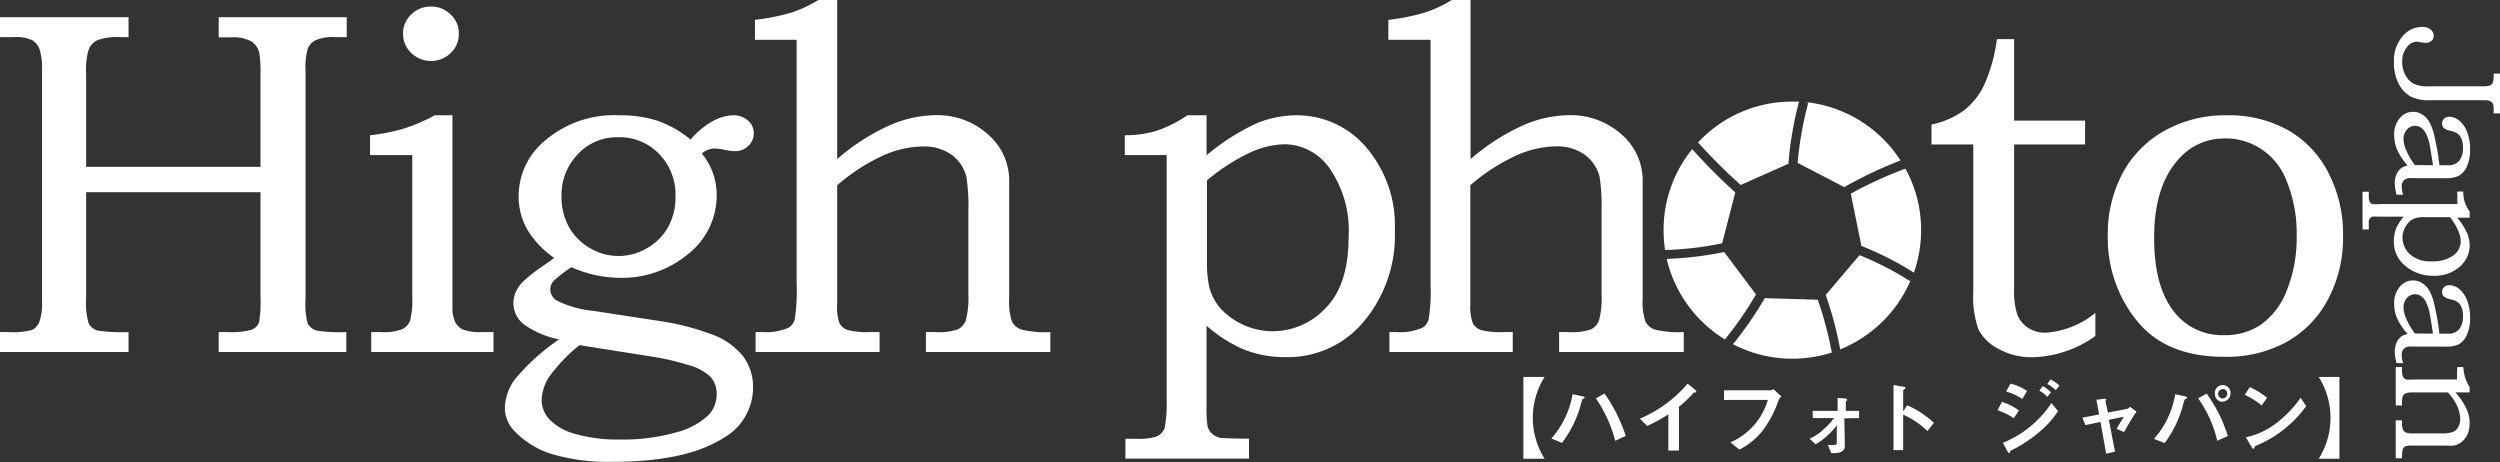
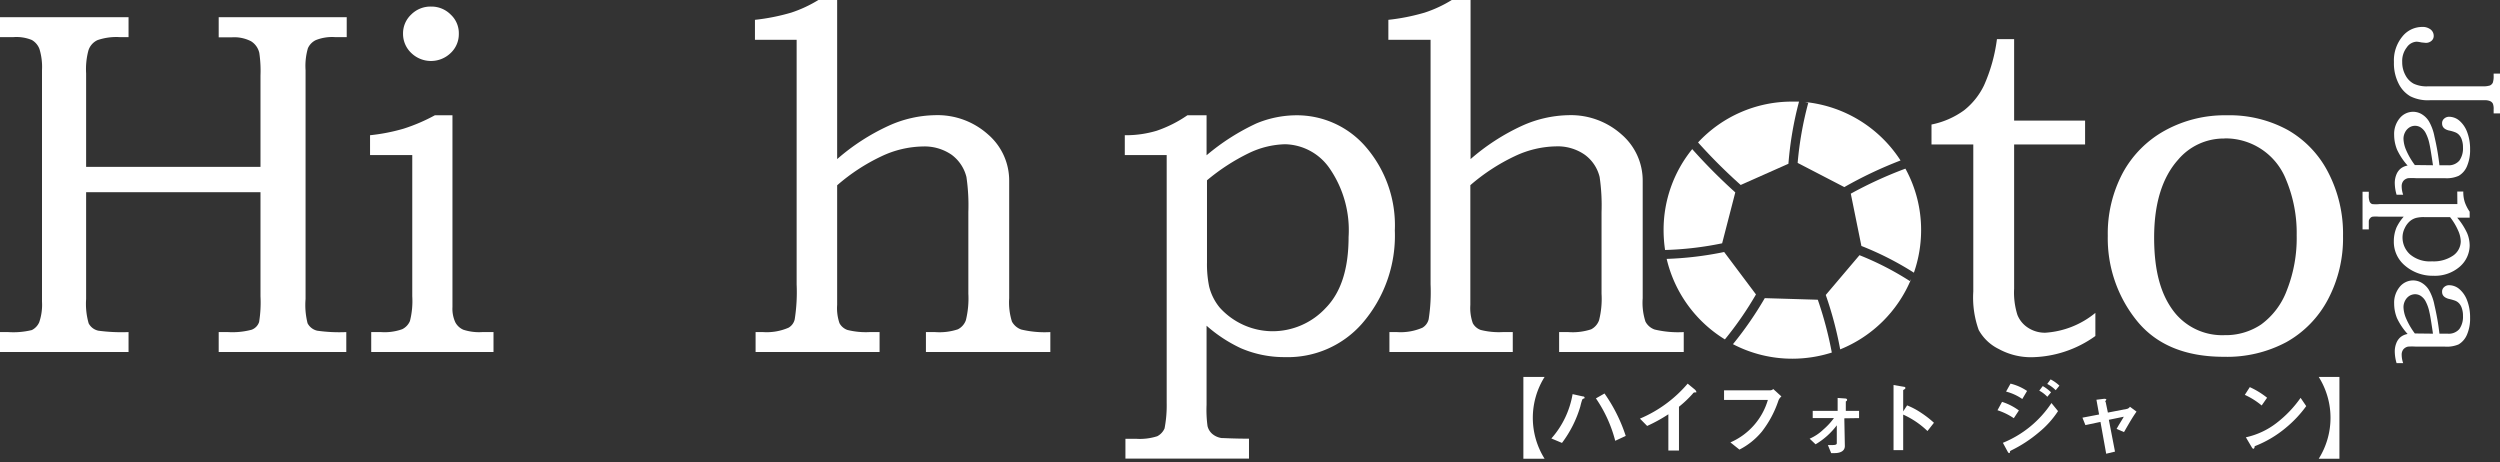
<svg xmlns="http://www.w3.org/2000/svg" id="レイヤー_1" data-name="レイヤー 1" viewBox="0 0 235.71 43.56">
  <rect x="0" y="0" width="235.71" height="43.56" fill="#333333" stroke="none" />
  <defs>
    <style>.cls-1{fill:#fff;}</style>
  </defs>
  <path class="cls-1" d="M0,1.62H12.12V3.5h-.84a5.47,5.47,0,0,0-2.08.28,1.6,1.6,0,0,0-.87,1,6.79,6.79,0,0,0-.21,2.13v8.82H24.56V7.12A11.59,11.59,0,0,0,24.45,5a1.74,1.74,0,0,0-.78-1.11,3.45,3.45,0,0,0-1.81-.37H20.62V1.62H32.69V3.5h-1.1a4.16,4.16,0,0,0-1.81.28,1.55,1.55,0,0,0-.75.77,6,6,0,0,0-.22,2.07V28.19A7,7,0,0,0,29,30.48a1.37,1.37,0,0,0,.91.7,14.75,14.75,0,0,0,2.74.13v1.88H20.62V31.31h.88a7.07,7.07,0,0,0,2.22-.22,1.17,1.17,0,0,0,.71-.73,11.61,11.61,0,0,0,.13-2.42V18.12H8.12V28.19a6.66,6.66,0,0,0,.24,2.3,1.35,1.35,0,0,0,.92.69,16.63,16.63,0,0,0,2.84.13v1.88H0V31.31H.77A7.36,7.36,0,0,0,3,31.12a1.49,1.49,0,0,0,.7-.74,5.09,5.09,0,0,0,.26-1.94V6.62a5.82,5.82,0,0,0-.24-2A1.65,1.65,0,0,0,3,3.77,3.82,3.82,0,0,0,1.27,3.5H0Z" />
  <path class="cls-1" d="M34.89,14.62V12.75a17.78,17.78,0,0,0,3.17-.62A16.89,16.89,0,0,0,41,10.87h1.66V28.94a3.06,3.06,0,0,0,.27,1.45,1.56,1.56,0,0,0,.76.7,4.8,4.8,0,0,0,1.78.22h1.06v1.88H35V31.31h.92a4.92,4.92,0,0,0,2-.27,1.52,1.52,0,0,0,.73-.77,7.59,7.59,0,0,0,.22-2.33V14.62Zm5.75-14a2.55,2.55,0,0,1,1.85.75,2.39,2.39,0,0,1,.77,1.81A2.44,2.44,0,0,1,42.49,5a2.67,2.67,0,0,1-3.71,0A2.48,2.48,0,0,1,38,3.18a2.43,2.43,0,0,1,.77-1.81A2.56,2.56,0,0,1,40.64.62Z" />
-   <path class="cls-1" d="M65.11,13.16a7.47,7.47,0,0,1,2.08-1.73,4.25,4.25,0,0,1,1.94-.56,2,2,0,0,1,1.38.49,1.52,1.52,0,0,1,.56,1.18,1.62,1.62,0,0,1-.51,1.21,1.72,1.72,0,0,1-1.27.5,4.89,4.89,0,0,1-.87-.1A4.77,4.77,0,0,0,67.35,14a2,2,0,0,0-1.18.47,6.14,6.14,0,0,1,1.4,4,7,7,0,0,1-2.63,5.43,9.71,9.71,0,0,1-6.62,2.29,11.35,11.35,0,0,1-4.45-1,13.07,13.07,0,0,0-1.68,1.3,1.22,1.22,0,0,0-.31.8,1.25,1.25,0,0,0,.68,1.08,9.75,9.75,0,0,0,3.39.94l6.53,1a23.5,23.5,0,0,1,4.36,1.12A6.87,6.87,0,0,1,70,33.51a4.78,4.78,0,0,1,1,3,5.45,5.45,0,0,1-2.75,4.76q-3.51,2.26-10.4,2.27A18.78,18.78,0,0,1,52,42.8a8.16,8.16,0,0,1-3.5-2.17,3.12,3.12,0,0,1-.9-2.09,4.73,4.73,0,0,1,.91-2.73A20.17,20.17,0,0,1,52.71,32a8.68,8.68,0,0,1-3.09-1.26,2.55,2.55,0,0,1-1-3.19,3.27,3.27,0,0,1,.7-1,14.29,14.29,0,0,1,1.78-1.41c.54-.37.93-.65,1.15-.83a8.52,8.52,0,0,1-2.51-2.63,6.23,6.23,0,0,1-.84-3.19,6.75,6.75,0,0,1,2.22-5,10,10,0,0,1,7.27-2.62,11.5,11.5,0,0,1,3.56.5A10.28,10.28,0,0,1,65.11,13.16ZM54.64,32.54a15.14,15.14,0,0,0-2.87,3,4.26,4.26,0,0,0-.7,2.22,2.72,2.72,0,0,0,.7,1.75,5.27,5.27,0,0,0,2.42,1.39,14.46,14.46,0,0,0,4.29.54,18.31,18.31,0,0,0,5.25-.67,6.92,6.92,0,0,0,3.14-1.7,2.91,2.91,0,0,0,.7-1.92A2.37,2.37,0,0,0,67,35.54a4.84,4.84,0,0,0-2.16-1.14,23.14,23.14,0,0,0-2.95-.71Zm3.6-19.6a5,5,0,0,0-3.76,1.6,5.52,5.52,0,0,0-1.54,4,5.83,5.83,0,0,0,.7,2.86,5.21,5.21,0,0,0,2,2,5.25,5.25,0,0,0,5.36,0,5.21,5.21,0,0,0,2-2,5.89,5.89,0,0,0,.69-2.85,5.5,5.5,0,0,0-1.51-4A5.15,5.15,0,0,0,58.24,12.94Z" />
  <path class="cls-1" d="M71.18,3.75V1.87a19.63,19.63,0,0,0,3.42-.68A12.08,12.08,0,0,0,77.16,0h1.77V15a20.08,20.08,0,0,1,4.85-3.14,11,11,0,0,1,4.37-1,7.14,7.14,0,0,1,5,1.81,5.74,5.74,0,0,1,2,4.39V28.12a6,6,0,0,0,.26,2.2,1.61,1.61,0,0,0,.88.75,9.5,9.5,0,0,0,2.74.24v1.88H87.3V31.31h.86a5.51,5.51,0,0,0,2.15-.26,1.53,1.53,0,0,0,.76-.87,8.59,8.59,0,0,0,.23-2.49V20a18.48,18.48,0,0,0-.18-3.31,3.72,3.72,0,0,0-1.4-2.1A4.5,4.5,0,0,0,87,13.81a9.45,9.45,0,0,0-3.88.92,18.13,18.13,0,0,0-4.19,2.74V28.75a4.36,4.36,0,0,0,.22,1.72,1.37,1.37,0,0,0,.75.64,7.17,7.17,0,0,0,2.1.2h.93v1.88H71.24V31.31h.7a5.17,5.17,0,0,0,2.4-.41,1.21,1.21,0,0,0,.59-.8,16.56,16.56,0,0,0,.18-3.29V3.75Z" />
  <path class="cls-1" d="M106.05,14.62V12.75a10.11,10.11,0,0,0,3-.42,11.75,11.75,0,0,0,2.9-1.46h1.81v3.77a20.92,20.92,0,0,1,4.69-3,9.87,9.87,0,0,1,3.75-.77,8.57,8.57,0,0,1,6.59,3,11.3,11.3,0,0,1,2.72,7.86,12.63,12.63,0,0,1-3.1,8.79,9.31,9.31,0,0,1-7.27,3.15,10.33,10.33,0,0,1-4.15-.84,13.54,13.54,0,0,1-3.23-2.12v7.46a11.42,11.42,0,0,0,.09,2,1.4,1.4,0,0,0,.45.74,1.74,1.74,0,0,0,.87.39c.25,0,1.12.06,2.59.06v1.88H106.11V41.37h1a5.36,5.36,0,0,0,2-.24,1.51,1.51,0,0,0,.69-.74A11.51,11.51,0,0,0,110,38V14.62ZM113.8,17v7.74A10.48,10.48,0,0,0,114,27,5,5,0,0,0,115,29a6.74,6.74,0,0,0,4.92,2.23,6.84,6.84,0,0,0,5.08-2.2c1.44-1.47,2.15-3.7,2.15-6.68a10.26,10.26,0,0,0-1.78-6.46,5.23,5.23,0,0,0-4.21-2.29,8.31,8.31,0,0,0-3.42.84A19.25,19.25,0,0,0,113.8,17Z" />
  <path class="cls-1" d="M130.9,3.75V1.87a19.63,19.63,0,0,0,3.42-.68A11.85,11.85,0,0,0,136.88,0h1.77V15a20.28,20.28,0,0,1,4.85-3.14,11.08,11.08,0,0,1,4.38-1,7.17,7.17,0,0,1,5,1.81,5.74,5.74,0,0,1,2,4.39V28.12a5.75,5.75,0,0,0,.26,2.2,1.55,1.55,0,0,0,.87.75,9.5,9.5,0,0,0,2.74.24v1.88H147V31.31h.86a5.61,5.61,0,0,0,2.16-.26,1.55,1.55,0,0,0,.75-.87,8.24,8.24,0,0,0,.23-2.49V20a18.48,18.48,0,0,0-.18-3.31,3.67,3.67,0,0,0-1.4-2.1,4.46,4.46,0,0,0-2.71-.79,9.42,9.42,0,0,0-3.88.92,18.39,18.39,0,0,0-4.2,2.74V28.75a4.31,4.31,0,0,0,.23,1.72,1.37,1.37,0,0,0,.75.64,7.09,7.09,0,0,0,2.09.2h.93v1.88H131V31.31h.71a5.17,5.17,0,0,0,2.4-.41,1.27,1.27,0,0,0,.59-.8,16.56,16.56,0,0,0,.18-3.29V3.75Z" />
  <path class="cls-1" d="M188.28,3.69h1.62v7.68h6.69v2.25H189.9V27.21a7,7,0,0,0,.31,2.48,2.56,2.56,0,0,0,1,1.21,2.9,2.9,0,0,0,1.63.47,8.27,8.27,0,0,0,4.72-1.87v2.18a10.57,10.57,0,0,1-6,2,6.31,6.31,0,0,1-3.1-.77,4.33,4.33,0,0,1-1.9-1.8,9,9,0,0,1-.51-3.62V13.62h-3.94V11.74a7.84,7.84,0,0,0,3.07-1.34,6.68,6.68,0,0,0,1.88-2.35A15.56,15.56,0,0,0,188.28,3.69Z" />
  <path class="cls-1" d="M209.94,10.87a11.44,11.44,0,0,1,5.75,1.38,9.68,9.68,0,0,1,3.82,4,12.52,12.52,0,0,1,1.4,6,12.3,12.3,0,0,1-1.43,6,9.88,9.88,0,0,1-3.9,4,11.85,11.85,0,0,1-5.91,1.39c-3.64,0-6.37-1.14-8.2-3.4a12.35,12.35,0,0,1-2.74-8,12.17,12.17,0,0,1,1.42-5.95,10,10,0,0,1,4-4A11.67,11.67,0,0,1,209.94,10.87Zm-.21,2.19a5.64,5.64,0,0,0-4.37,2c-1.5,1.68-2.26,4.13-2.26,7.33s.64,5.44,1.92,7.06a5.76,5.76,0,0,0,4.73,2.15,6,6,0,0,0,3.43-1,7,7,0,0,0,2.43-3.22,13.38,13.38,0,0,0,.93-5.2,13,13,0,0,0-1-5.24,6.13,6.13,0,0,0-5.81-3.89Z" />
  <path class="cls-1" d="M143.63,43.25V35.54h2a7.25,7.25,0,0,0,0,7.71Z" />
  <path class="cls-1" d="M149.34,37.56l-.15.09a5.61,5.61,0,0,0-.19.67,10.74,10.74,0,0,1-1.73,3.44l-1-.42a8.43,8.43,0,0,0,2-4.18l.94.21s.19,0,.19.12S149.37,37.54,149.34,37.56Zm2.95,4a12.65,12.65,0,0,0-1.82-4l.81-.46a15,15,0,0,1,2,4Z" />
  <path class="cls-1" d="M159.82,37c-.11,0-.13,0-.24.14a10.47,10.47,0,0,1-1.28,1.21v4.13h-1V39.06a14.71,14.71,0,0,1-2,1.1l-.68-.69a12.08,12.08,0,0,0,4.5-3.3l.68.56s.13.13.13.19S160,37,159.82,37Z" />
  <path class="cls-1" d="M167.67,37.79a9.81,9.81,0,0,1-1.56,2.91A6.68,6.68,0,0,1,164,42.39l-.85-.68a6.28,6.28,0,0,0,3.53-4h-4.13v-.91h4.38a.45.45,0,0,0,.26-.12l.77.7A.89.89,0,0,0,167.67,37.79Z" />
  <path class="cls-1" d="M173.89,39.44l.05,2.61c0,.61-.69.67-.94.67h-.35l-.31-.76.41,0c.17,0,.43,0,.43-.17l0-1.69a6.81,6.81,0,0,1-2,1.79l-.56-.53a4.38,4.38,0,0,0,1.29-.86,6.37,6.37,0,0,0,1-1.08h-2v-.68h2.35l0-1.22.7.05s.19,0,.19.12-.08.13-.12.16v.89h1.25v.68Z" />
  <path class="cls-1" d="M181.73,40.64a8.05,8.05,0,0,0-2.29-1.55v3.35h-.91V36.3l.93.16s.19,0,.19.12-.21.17-.21.21v2l.37-.57a7,7,0,0,1,1.32.7,9.4,9.4,0,0,1,1.21.94Z" />
  <path class="cls-1" d="M189.87,39.43a6.11,6.11,0,0,0-1.54-.75l.43-.79a5.43,5.43,0,0,1,1.59.81Zm2.38,1.32a12.5,12.5,0,0,1-2.61,1.71c-.1.06-.12.06-.13.12s0,.14-.08.14-.15-.16-.18-.21l-.41-.76A10,10,0,0,0,193.42,38l.62.76A8.76,8.76,0,0,1,192.25,40.75Zm-1.58-3.13a4.79,4.79,0,0,0-1.53-.7l.42-.75a4.85,4.85,0,0,1,1.56.69Zm2.36-.21a3.07,3.07,0,0,0-.76-.58l.33-.43a3.72,3.72,0,0,1,.78.59Zm.79-.62a3.22,3.22,0,0,0-.8-.59l.32-.43a3.74,3.74,0,0,1,.83.59Z" />
  <path class="cls-1" d="M200.26,40.74l-.7-.3c.13-.23.15-.27.37-.63s.16-.26.31-.52l-1.41.29.58,3-.83.2-.54-3-1.42.3-.28-.7,1.57-.3-.25-1.39.73-.09s.2,0,.2.07,0,0-.06.11-.05.08,0,.12l.21,1,1.81-.35a.49.49,0,0,0,.27-.2l.62.46C201.06,39.35,200.8,39.8,200.26,40.74Z" />
-   <path class="cls-1" d="M206.15,37.56s-.16.09-.18.13a5.21,5.21,0,0,0-.19.65,10.28,10.28,0,0,1-1.69,3.43l-1-.39a8.47,8.47,0,0,0,2-4.21l.94.2s.19.05.19.13S206.18,37.54,206.15,37.56Zm2.9,4a11.17,11.17,0,0,0-1.8-4l.8-.45a13.82,13.82,0,0,1,2,4Zm.51-3.67a.75.75,0,0,1-.73-.76.74.74,0,1,1,1.47,0A.76.76,0,0,1,209.56,37.86Zm0-1.19a.43.43,0,0,0-.43.43.44.44,0,0,0,.43.44.44.44,0,0,0,.43-.44A.43.43,0,0,0,209.56,36.67Z" />
  <path class="cls-1" d="M213.24,38.23a7,7,0,0,0-1.59-1l.47-.73a7.64,7.64,0,0,1,1.63,1Zm2.27,2.11a10.44,10.44,0,0,1-2.93,1.73c0,.11-.05.24-.11.24s-.12-.05-.17-.15l-.55-.93a7.24,7.24,0,0,0,2.88-1.34,10.81,10.81,0,0,0,2.28-2.38l.53.78A11,11,0,0,1,215.51,40.34Z" />
  <path class="cls-1" d="M220.57,35.54v7.71h-1.95a7.25,7.25,0,0,0,0-7.71Z" />
  <path class="cls-1" d="M164.12,17.44l4.5-2a32.56,32.56,0,0,1,1-5.86l-.66,0a12.07,12.07,0,0,0-8.86,3.85A50.82,50.82,0,0,0,164.12,17.44Z" />
  <path class="cls-1" d="M162.37,22.94l1.24-4.8a52.17,52.17,0,0,1-4.06-4.08,12.06,12.06,0,0,0-2.7,7.63,12.9,12.9,0,0,0,.14,1.88A30.72,30.72,0,0,0,162.37,22.94Z" />
  <path class="cls-1" d="M170.49,9.7a32.26,32.26,0,0,0-1,5.66l4.4,2.28a38.9,38.9,0,0,1,5.3-2.51,12.15,12.15,0,0,0-9-5.51Z" />
  <path class="cls-1" d="M174.5,18.26l1,4.93a29,29,0,0,1,4.95,2.52,12.16,12.16,0,0,0,.68-4,12,12,0,0,0-1.48-5.81A38.55,38.55,0,0,0,174.5,18.26Z" />
  <path class="cls-1" d="M165.56,27.76l-3-4a32.08,32.08,0,0,1-5.42.65A12.18,12.18,0,0,0,162.63,32,32,32,0,0,0,165.56,27.76Z" />
  <path class="cls-1" d="M180.07,26.5a27.85,27.85,0,0,0-4.75-2.44l-3.18,3.75a34.55,34.55,0,0,1,1.36,5.13,12.16,12.16,0,0,0,6.69-6.63Z" />
  <path class="cls-1" d="M171.39,28.26l-5-.15a33.25,33.25,0,0,1-3,4.34A12.07,12.07,0,0,0,169,33.82a12.31,12.31,0,0,0,3.71-.58A34.9,34.9,0,0,0,171.39,28.26Z" />
  <path class="cls-1" d="M235.71,6.94v3.75h-.6v-.37a1.36,1.36,0,0,0-.07-.54.53.53,0,0,0-.25-.24,1.18,1.18,0,0,0-.52-.09h-5.19a3.66,3.66,0,0,1-1.84-.38,2.84,2.84,0,0,1-1.1-1.21,4.19,4.19,0,0,1-.43-2,3.54,3.54,0,0,1,.79-2.41,2.39,2.39,0,0,1,1.85-.91,1.23,1.23,0,0,1,.82.24.76.76,0,0,1,.29.6.59.59,0,0,1-.21.47.78.78,0,0,1-.55.19L228.3,4a3.29,3.29,0,0,0-.44-.07,1.19,1.19,0,0,0-.94.54,2.08,2.08,0,0,0-.43,1.37,2.53,2.53,0,0,0,.31,1.26,1.89,1.89,0,0,0,.77.79,2.87,2.87,0,0,0,1.35.25h5.13a2.15,2.15,0,0,0,.71-.08.57.57,0,0,0,.27-.26,1.85,1.85,0,0,0,.08-.65V6.94Z" />
  <path class="cls-1" d="M230,15.58h.77a1.31,1.31,0,0,0,1.11-.44,2,2,0,0,0,.34-1.24,2.09,2.09,0,0,0-.1-.69,1.22,1.22,0,0,0-.26-.48,1,1,0,0,0-.38-.26,3.35,3.35,0,0,0-.6-.17q-.63-.16-.63-.66a.55.55,0,0,1,.19-.45.68.68,0,0,1,.5-.18,1.51,1.51,0,0,1,.92.35,2.59,2.59,0,0,1,.74,1.06,4.45,4.45,0,0,1,.29,1.67,3.83,3.83,0,0,1-.28,1.55,1.87,1.87,0,0,1-.8.94,2.79,2.79,0,0,1-1.31.22h-2.71a5.78,5.78,0,0,0-.75,0,.78.78,0,0,0-.45.27.81.81,0,0,0-.15.51,2.48,2.48,0,0,0,.14.78h-.62a4,4,0,0,1-.17-1.06,2.1,2.1,0,0,1,.15-.84,1.39,1.39,0,0,1,.41-.57,1.42,1.42,0,0,1,.65-.28A6,6,0,0,1,226,14.1a3.76,3.76,0,0,1-.27-1.38,2.32,2.32,0,0,1,.53-1.58,1.63,1.63,0,0,1,1.25-.6,1.59,1.59,0,0,1,.81.22,2,2,0,0,1,.69.68,4.56,4.56,0,0,1,.52,1.43A23.21,23.21,0,0,1,230,15.58Zm-.61,0c-.16-1.09-.27-1.76-.33-2a3.83,3.83,0,0,0-.39-1.1,1.42,1.42,0,0,0-.46-.48,1,1,0,0,0-.51-.14,1,1,0,0,0-.54.16,1.17,1.17,0,0,0-.4.45,1.31,1.31,0,0,0-.15.61,2.9,2.9,0,0,0,.22,1,6.91,6.91,0,0,0,.85,1.48Z" />
  <path class="cls-1" d="M231.68,18.06h.57a3.06,3.06,0,0,0,.14,1,3.84,3.84,0,0,0,.46.9v.56h-1.18a6.27,6.27,0,0,1,.94,1.46,3.06,3.06,0,0,1,.24,1.17,2.68,2.68,0,0,1-.94,2,3.57,3.57,0,0,1-2.47.85,4,4,0,0,1-2.74-1,2.91,2.91,0,0,1-1-2.27,3.35,3.35,0,0,1,.26-1.3,4.45,4.45,0,0,1,.67-1h-2.32a3.33,3.33,0,0,0-.62,0,.4.4,0,0,0-.22.14.46.46,0,0,0-.13.26c0,.08,0,.35,0,.8h-.59V18.08h.59v.31a1.58,1.58,0,0,0,.08.63.45.45,0,0,0,.23.22,3.19,3.19,0,0,0,.72,0h7.32ZM231,20.47h-2.42a3,3,0,0,0-.71.06,1.47,1.47,0,0,0-.65.32,1.9,1.9,0,0,0-.49.66,1.93,1.93,0,0,0-.21.88,2.15,2.15,0,0,0,.69,1.58,2.89,2.89,0,0,0,2.09.67,3.25,3.25,0,0,0,2-.55,1.66,1.66,0,0,0,.71-1.32,2.61,2.61,0,0,0-.26-1.06A5.68,5.68,0,0,0,231,20.47Z" />
  <path class="cls-1" d="M230,31.46h.77a1.31,1.31,0,0,0,1.11-.44,2,2,0,0,0,.34-1.24,2.09,2.09,0,0,0-.1-.69,1.22,1.22,0,0,0-.26-.48,1,1,0,0,0-.38-.26,4.67,4.67,0,0,0-.6-.17q-.63-.17-.63-.66a.55.55,0,0,1,.19-.45.68.68,0,0,1,.5-.18,1.51,1.51,0,0,1,.92.35,2.59,2.59,0,0,1,.74,1.06,4.45,4.45,0,0,1,.29,1.67,3.8,3.8,0,0,1-.28,1.55,1.94,1.94,0,0,1-.8.95,2.82,2.82,0,0,1-1.31.21h-2.71a5.78,5.78,0,0,0-.75,0,.78.78,0,0,0-.45.27.81.81,0,0,0-.15.51,2.48,2.48,0,0,0,.14.78h-.62a3.94,3.94,0,0,1-.17-1.06,2.1,2.1,0,0,1,.15-.84,1.39,1.39,0,0,1,.41-.57,1.42,1.42,0,0,1,.65-.28A6,6,0,0,1,226,30a3.69,3.69,0,0,1-.27-1.38,2.34,2.34,0,0,1,.53-1.58,1.63,1.63,0,0,1,1.25-.6,1.59,1.59,0,0,1,.81.22,2,2,0,0,1,.69.68,4.56,4.56,0,0,1,.52,1.43A23.21,23.21,0,0,1,230,31.46Zm-.61,0c-.16-1.1-.27-1.77-.33-2a3.83,3.83,0,0,0-.39-1.1,1.42,1.42,0,0,0-.46-.48,1,1,0,0,0-.51-.14,1.06,1.06,0,0,0-.54.16,1.17,1.17,0,0,0-.4.45,1.31,1.31,0,0,0-.15.61,2.9,2.9,0,0,0,.22,1,6.91,6.91,0,0,0,.85,1.48Z" />
-   <path class="cls-1" d="M231.68,34.61h.57a6.22,6.22,0,0,0,.17,1,5.59,5.59,0,0,0,.43.9V37h-1.34a6.57,6.57,0,0,1,1.06,1.59,3.31,3.31,0,0,1,.28,1.33,2.73,2.73,0,0,1-.19,1,2,2,0,0,1-.53.72,1.89,1.89,0,0,1-.75.37,5,5,0,0,1-.79,0h-3.1a2.1,2.1,0,0,0-.72.08.53.53,0,0,0-.23.26,3.38,3.38,0,0,0-.07.86h-.59V39.63h.59v.2a1.55,1.55,0,0,0,.1.69.55.55,0,0,0,.26.26,1.93,1.93,0,0,0,.72.08h2.6a3.17,3.17,0,0,0,1.11-.13,1,1,0,0,0,.5-.44,1.47,1.47,0,0,0,.2-.79,3,3,0,0,0-.29-1.22A4.6,4.6,0,0,0,230.8,37h-3.25a2.25,2.25,0,0,0-.73.08.66.66,0,0,0-.28.27,2,2,0,0,0-.07.68v.2h-.59V34.61h.59v.18a1.94,1.94,0,0,0,.09.72.56.56,0,0,0,.31.27,4.68,4.68,0,0,0,.78,0h4Z" />
</svg>